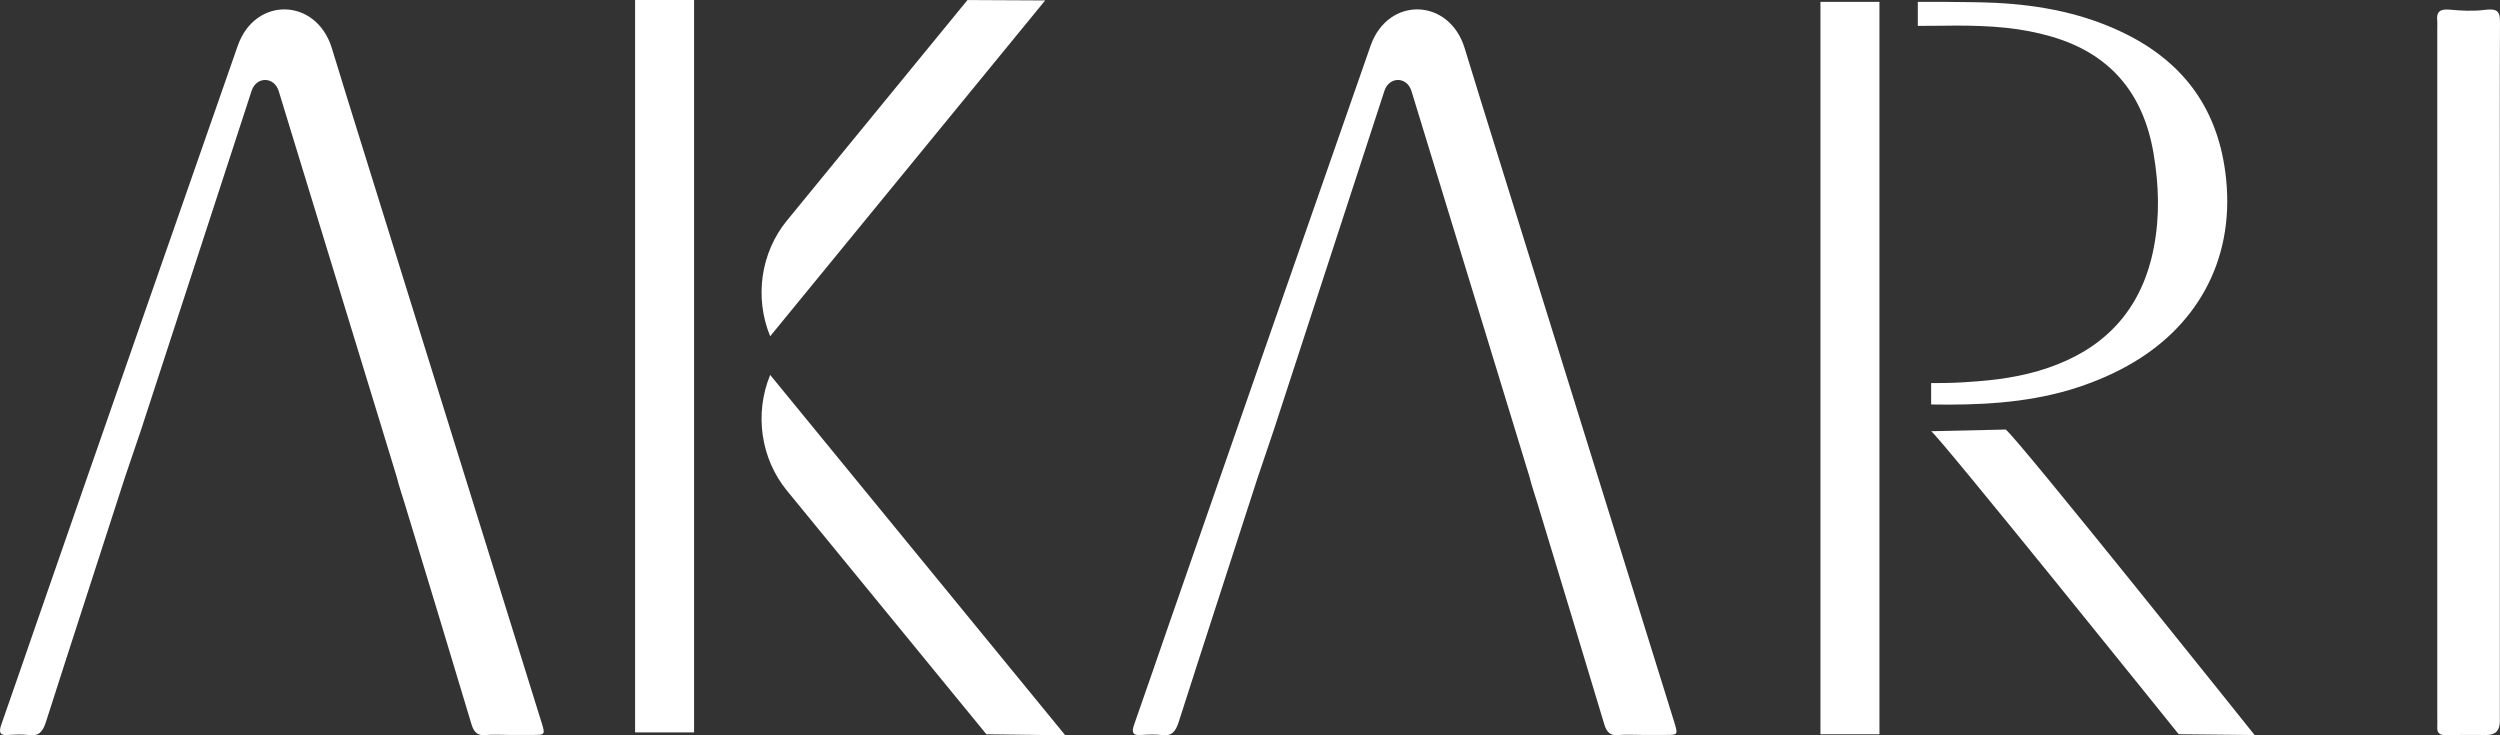
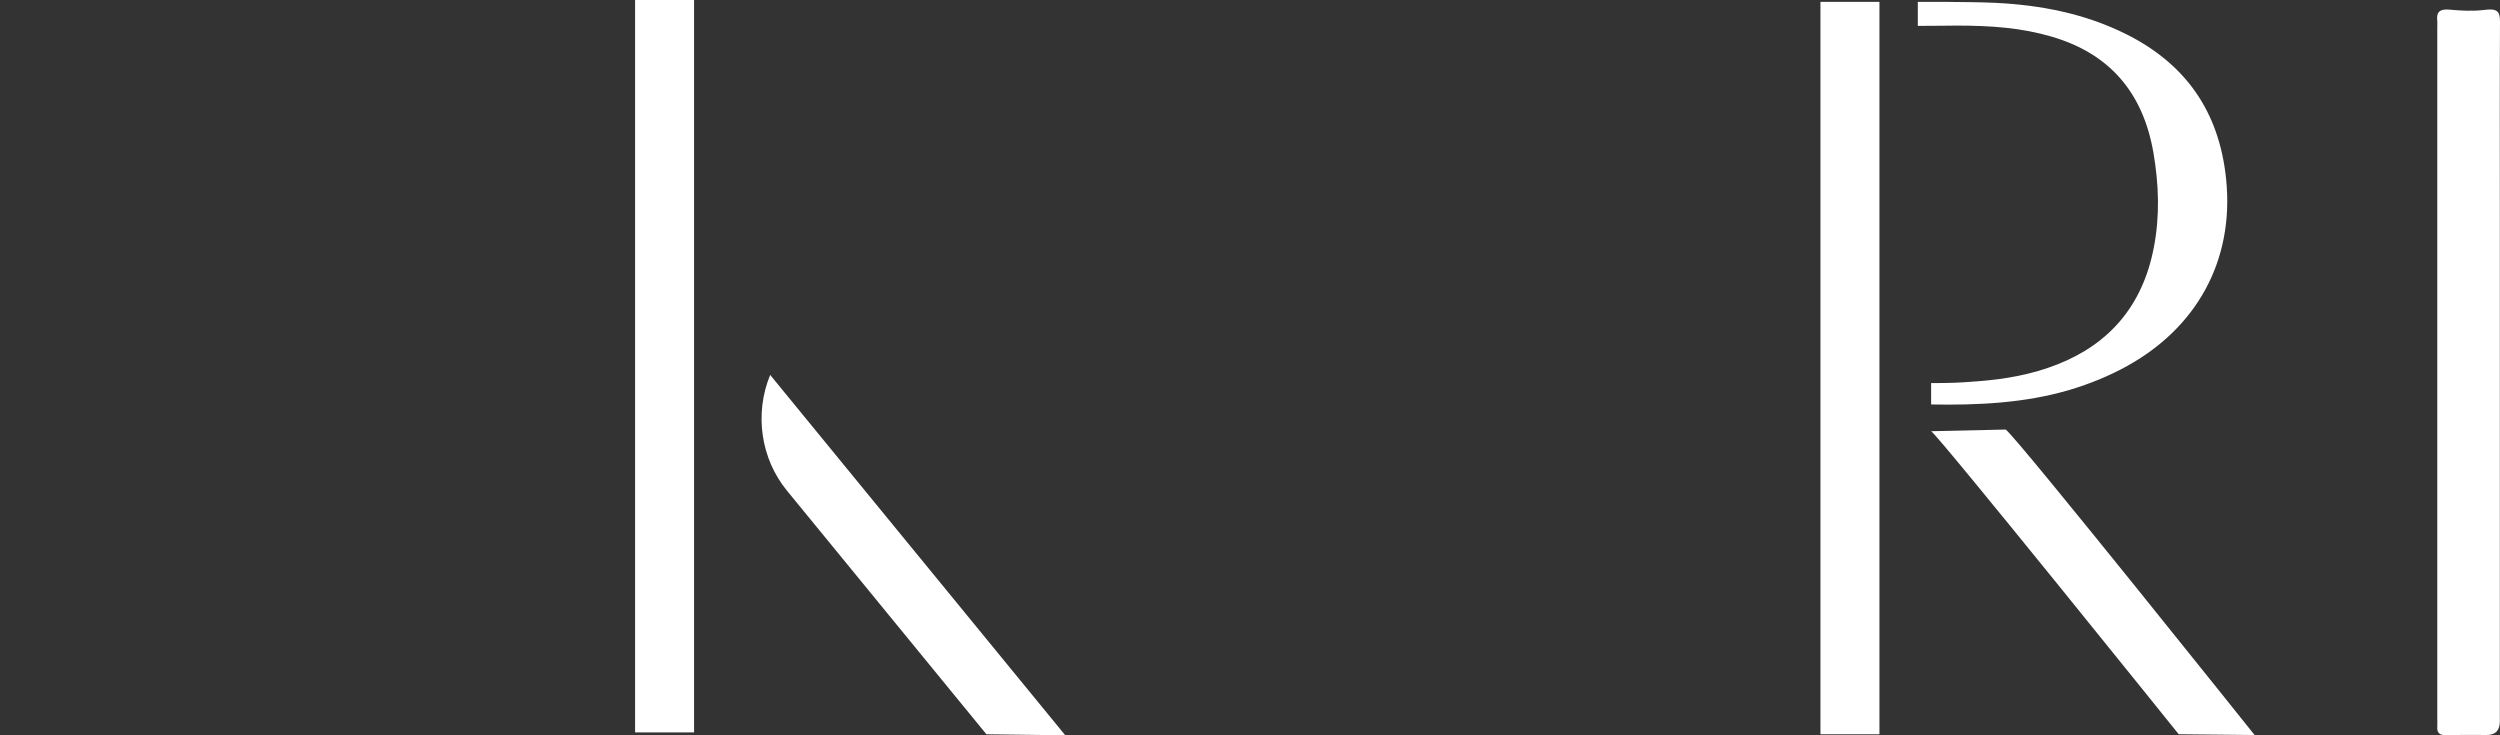
<svg xmlns="http://www.w3.org/2000/svg" width="170" height="50" viewBox="0 0 170 50" fill="none">
  <rect x="0" y="0" width="170" height="50" fill="#333333" stroke="none" />
  <path d="M144.679 24.871C143.432 25.562 142.11 26.101 140.755 26.506C137.692 27.416 134.48 27.56 131.317 27.504V26.049C132.667 26.049 133.094 26.034 134.441 25.931C136.317 25.791 138.155 25.475 139.921 24.772C143.446 23.378 145.699 20.78 146.459 16.838C146.877 14.691 146.802 12.538 146.434 10.388C145.708 6.18 143.341 3.597 139.474 2.481C137.445 1.889 135.411 1.74 133.041 1.74C133.041 1.74 131.329 1.76 130.411 1.76V0.126C130.411 0.126 133.928 0.111 135.688 0.193C138.762 0.343 141.775 0.92 144.591 2.328C148.54 4.308 150.899 7.492 151.376 12.178C151.955 17.854 149.236 22.344 144.679 24.868V24.871Z" fill="white" />
  <path d="M153.312 49.982L148.151 49.927C148.151 49.927 131.735 29.507 131.316 29.323L136.386 29.209C137.12 29.701 153.312 49.982 153.312 49.982Z" fill="white" />
-   <path d="M36.801 49.051C32.413 34.952 28.02 20.85 23.633 6.748C23.339 5.802 22.97 4.601 22.569 3.286C21.518 -0.158 17.347 -0.27 16.166 3.116C12.264 14.284 5.947 32.377 2.48 42.385C1.684 44.672 0.9 46.969 0.096 49.253C-0.095 49.792 -0.023 50.015 0.509 49.98C1.005 49.95 1.513 49.924 2.003 49.985C2.632 50.067 2.907 49.766 3.123 49.095C4.894 43.557 6.701 38.036 8.48 32.506L9.614 29.162C11.69 22.78 15.379 11.469 17.111 6.171C17.436 5.184 18.647 5.196 18.952 6.194C20.675 11.823 24.309 23.703 25.969 29.127L26.984 32.451C27.128 33.051 27.333 33.628 27.51 34.214C29.032 39.219 30.556 44.219 32.056 49.233C32.23 49.816 32.488 50.032 33.009 49.985C33.544 49.935 34.082 49.974 34.622 49.974C35.163 49.974 35.695 49.977 36.235 49.974C37.083 49.974 37.089 49.971 36.803 49.051H36.801Z" fill="white" />
-   <path d="M113.833 49.051C109.445 34.952 105.055 20.85 100.665 6.748C100.371 5.802 100.002 4.601 99.6 3.286C98.553 -0.158 94.379 -0.27 93.198 3.116C89.296 14.284 82.985 32.377 79.512 42.385C78.719 44.672 77.932 46.969 77.128 49.253C76.94 49.792 77.009 50.015 77.544 49.98C78.04 49.95 78.544 49.924 79.032 49.985C79.661 50.067 79.936 49.766 80.152 49.095C81.923 43.557 83.73 38.036 85.512 32.506L86.643 29.162C88.722 22.78 92.411 11.469 94.143 6.171C94.467 5.184 95.676 5.196 95.981 6.194C97.705 11.823 101.341 23.703 102.998 29.127L104.013 32.451C104.16 33.051 104.365 33.628 104.542 34.214C106.058 39.219 107.585 44.219 109.085 49.233C109.259 49.816 109.517 50.032 110.038 49.985C110.576 49.935 111.114 49.974 111.651 49.974C112.189 49.974 112.727 49.977 113.264 49.974C114.115 49.974 114.118 49.971 113.833 49.051Z" fill="white" />
  <path d="M169.989 25.313C169.989 33.224 169.989 41.132 169.989 49.042C169.989 49.667 169.694 49.979 169.105 49.979C168.168 49.979 167.234 49.965 166.297 49.985C165.89 49.994 165.701 49.839 165.735 49.4C165.749 49.212 165.735 49.022 165.735 48.831C165.735 33.159 165.735 17.488 165.735 1.819C165.735 1.693 165.749 1.564 165.735 1.441C165.654 0.802 165.918 0.594 166.577 0.656C167.364 0.729 168.157 0.773 168.944 0.673C169.756 0.571 170.006 0.729 170 1.464C169.975 5.84 169.989 10.215 169.989 14.591C169.989 18.167 169.989 21.743 169.989 25.319V25.313Z" fill="white" />
  <path d="M47.197 0H43.187V49.804H47.197V0Z" fill="white" />
  <path d="M127.802 0.126H123.791V49.93H127.802V0.126Z" fill="white" />
  <path d="M72.438 50L67.075 49.93L53.511 33.362C51.731 31.189 51.288 28.131 52.372 25.495L72.438 50Z" fill="white" />
-   <path d="M71.072 0.029L65.789 0.003L53.511 14.998C51.731 17.171 51.288 20.229 52.372 22.865L71.072 0.029Z" fill="white" />
</svg>